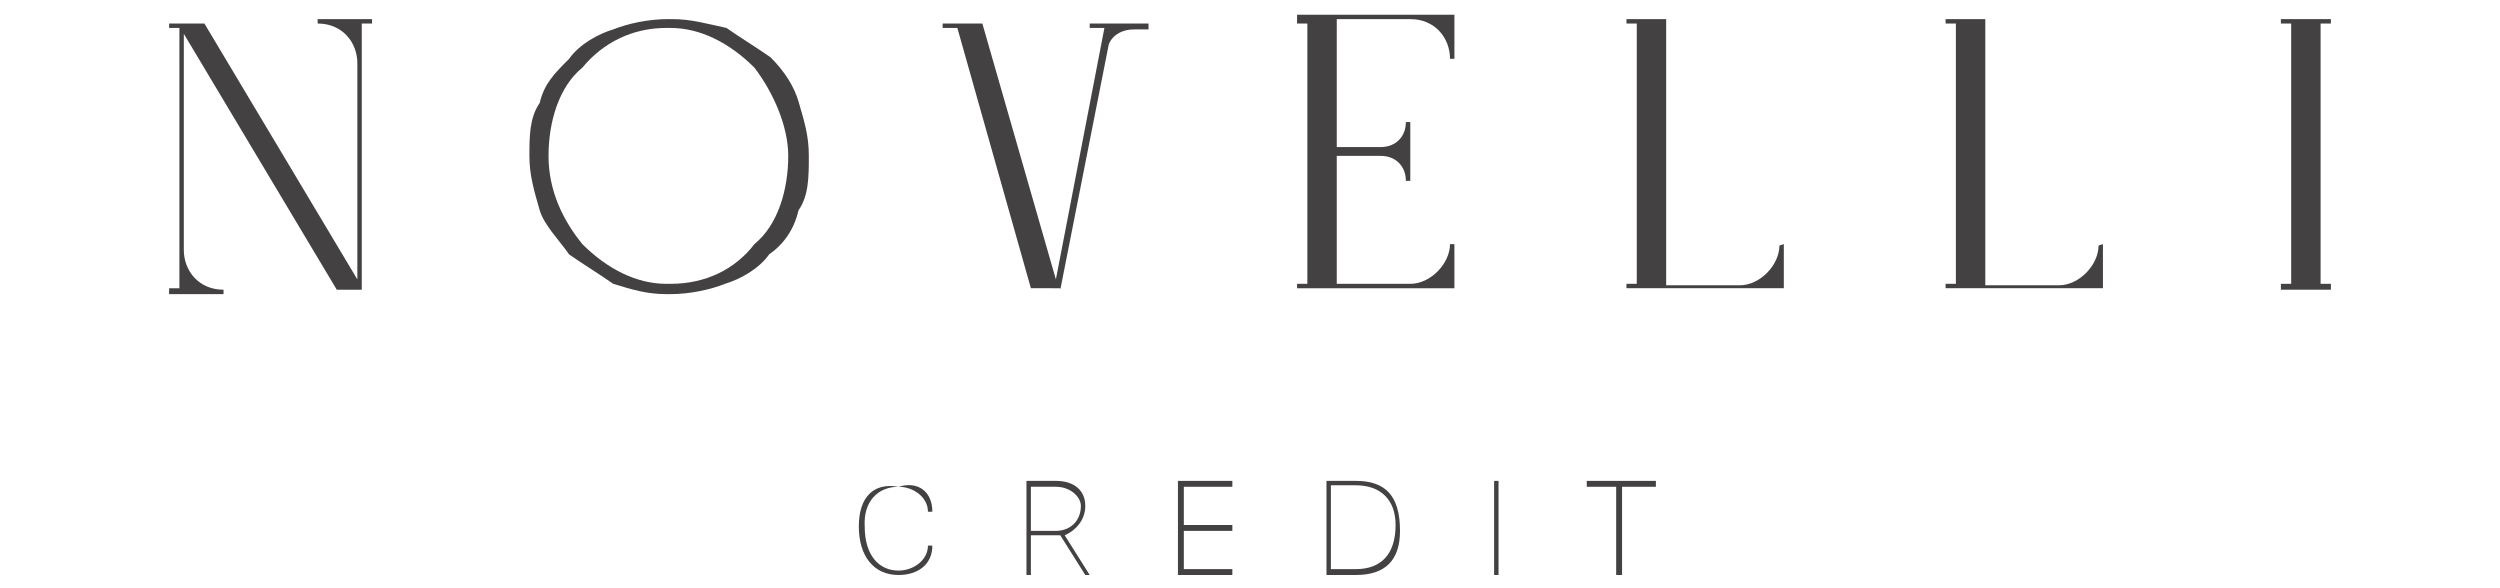
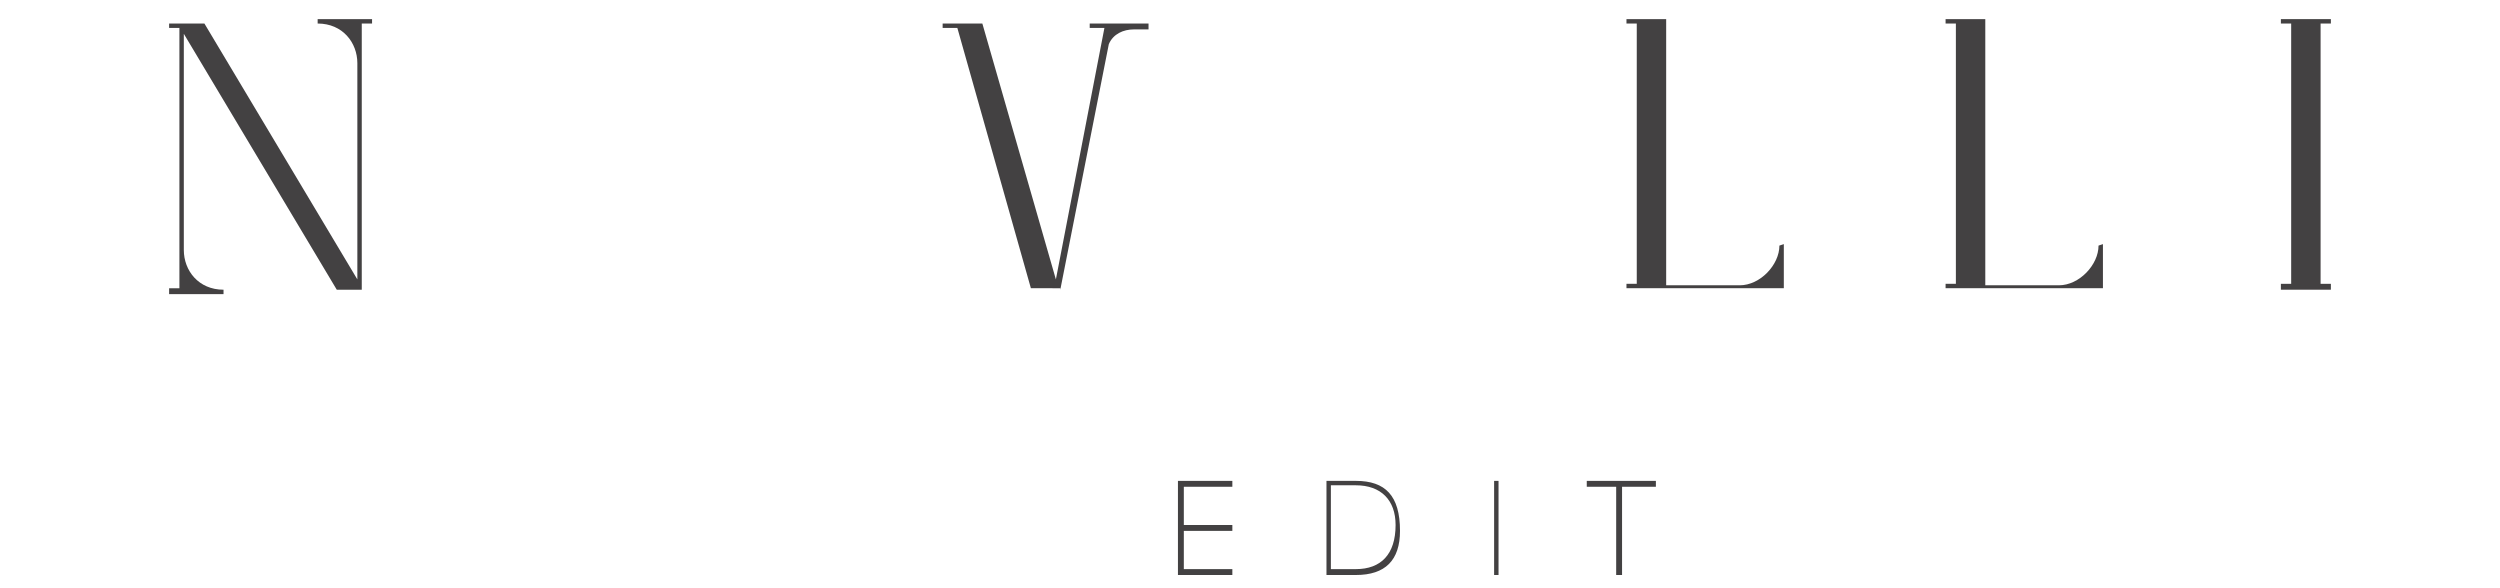
<svg xmlns="http://www.w3.org/2000/svg" id="uuid-c1c6a75a-0c99-4df7-89d0-425a571579c9" x="0px" y="0px" width="170px" height="40px" viewBox="0 0 170 40" style="enable-background:new 0 0 170 40;" xml:space="preserve">
  <style type="text/css">	.st0{fill:#434142;}</style>
  <g>
    <path class="st0" d="M24.6,19.7L24.6,19.7V1.6h0.7V1.3h-3.7v0.3l0,0c1.7,0,2.7,1.3,2.7,2.7V19L13.9,1.6l0,0h-1.7l0,0l0,0h-0.7v0.3  h0.7v17.7h-0.7V20h3.7v-0.3l0,0c-1.7,0-2.7-1.3-2.7-2.7V2.3l10.4,17.4l0,0H24.6" />
-     <path class="st0" d="M52.4,3.9c-1-0.7-2-1.3-3-2C48,1.6,47,1.3,45.7,1.3h-0.3c-1.3,0-2.7,0.3-3.7,0.7c-1,0.3-2.3,1-3,2  c-1,1-1.7,1.7-2,3C36,8,36,9.3,36,10.6s0.3,2.3,0.7,3.7c0.3,1,1.3,2,2,3c1,0.7,2,1.3,3,2C43,19.7,44,20,45.3,20h0.3  c1.3,0,2.7-0.3,3.7-0.7c1-0.3,2.3-1,3-2c1-0.7,1.7-1.7,2-3c0.7-1,0.7-2.3,0.7-3.7s-0.3-2.3-0.7-3.7C54,5.9,53.4,4.9,52.4,3.9z   M37.3,10.6c0-2.3,0.7-4.7,2.3-6C41,2.9,43,1.9,45.3,1.9h0.3c2,0,4,1,5.7,2.7c1.3,1.7,2.3,4,2.3,6c0,2.3-0.7,4.7-2.3,6  c-1.3,1.7-3.3,2.7-5.7,2.7h-0.3c-2,0-4-1-5.7-2.7C38.3,15,37.3,13,37.3,10.6z" />
    <path class="st0" d="M72.1,19.7L72.1,19.7l3.3-16.7c0.3-0.7,1-1,1.7-1h1V1.6h-4v0.3h1L71.8,19l-5-17.4l0,0h-2.7v0.3h1l5,17.7l0,0  H72.1" />
-     <path class="st0" d="M88.2,1.6h0.7v17.7h-0.7v0.3h10.7v-3h-0.3l0,0c0,1.3-1.3,2.7-2.7,2.7h-5v-8.7h3c1,0,1.7,0.7,1.7,1.7l0,0h0.3  v-4h-0.3l0,0c0,1-0.7,1.7-1.7,1.7h-3V1.3h5c1.7,0,2.7,1.3,2.7,2.7l0,0h0.3v-3H88.2C88.2,0.9,88.2,1.6,88.2,1.6z" />
    <path class="st0" d="M121,16.7c0,1.3-1.3,2.7-2.7,2.7h-5V1.3h-2.7v0.3h0.7v17.7h-0.7v0.3h10.7v-3L121,16.7L121,16.7z" />
    <path class="st0" d="M142.7,16.7c0,1.3-1.3,2.7-2.7,2.7h-5V1.3h-2.7v0.3h0.7v17.7h-0.7v0.3h10.7v-3L142.7,16.7L142.7,16.7z" />
    <polygon class="st0" points="158.5,1.6 158.5,1.3 155.1,1.3 155.1,1.6 155.8,1.6 155.8,19.3 155.1,19.3 155.1,19.7 158.5,19.7   158.5,19.3 157.8,19.3 157.8,1.6  " />
-     <path class="st0" d="M61.1,33.1c1,0,2,0.7,2,1.7h0.3C63.4,33.4,62.4,32.7,61.1,33.1c-1.7-0.3-2.7,0.7-2.7,2.7c0,2,1,3.3,2.7,3.3  c1.3,0,2.3-0.7,2.3-2h-0.3c0,1-1,1.7-2,1.7c-1.3,0-2.3-1-2.3-3C58.7,34.1,59.7,33.1,61.1,33.1z" />
-     <path class="st0" d="M73.8,34.4c0-1-0.7-1.7-2-1.7h-2v6.4h0.3v-2.7h1.7c0,0,0,0,0.3,0l1.7,2.7h0.3l-1.7-2.7  C73.1,36.1,73.8,35.4,73.8,34.4z M71.8,36.1h-1.7v-3h1.7c1,0,1.7,0.7,1.7,1.3C73.5,35.4,72.8,36.1,71.8,36.1z" />
    <polygon class="st0" points="80.1,39.1 83.8,39.1 83.8,38.7 80.5,38.7 80.5,36.1 83.8,36.1 83.8,35.7 80.5,35.7 80.5,33.1   83.8,33.1 83.8,32.7 80.1,32.7  " />
    <path class="st0" d="M92.2,32.7h-2v6.4h2c2,0,3-1,3-3C95.2,33.7,94.2,32.7,92.2,32.7z M92.2,38.7h-1.7v-5.7h1.7  c1.7,0,2.7,1,2.7,2.7C94.9,37.7,93.9,38.7,92.2,38.7z" />
    <rect x="101.6" y="32.7" class="st0" width="0.3" height="6.4" />
    <polygon class="st0" points="107.9,33.1 109.9,33.1 109.9,39.1 110.3,39.1 110.3,33.1 112.6,33.1 112.6,32.7 107.9,32.7  " />
  </g>
</svg>